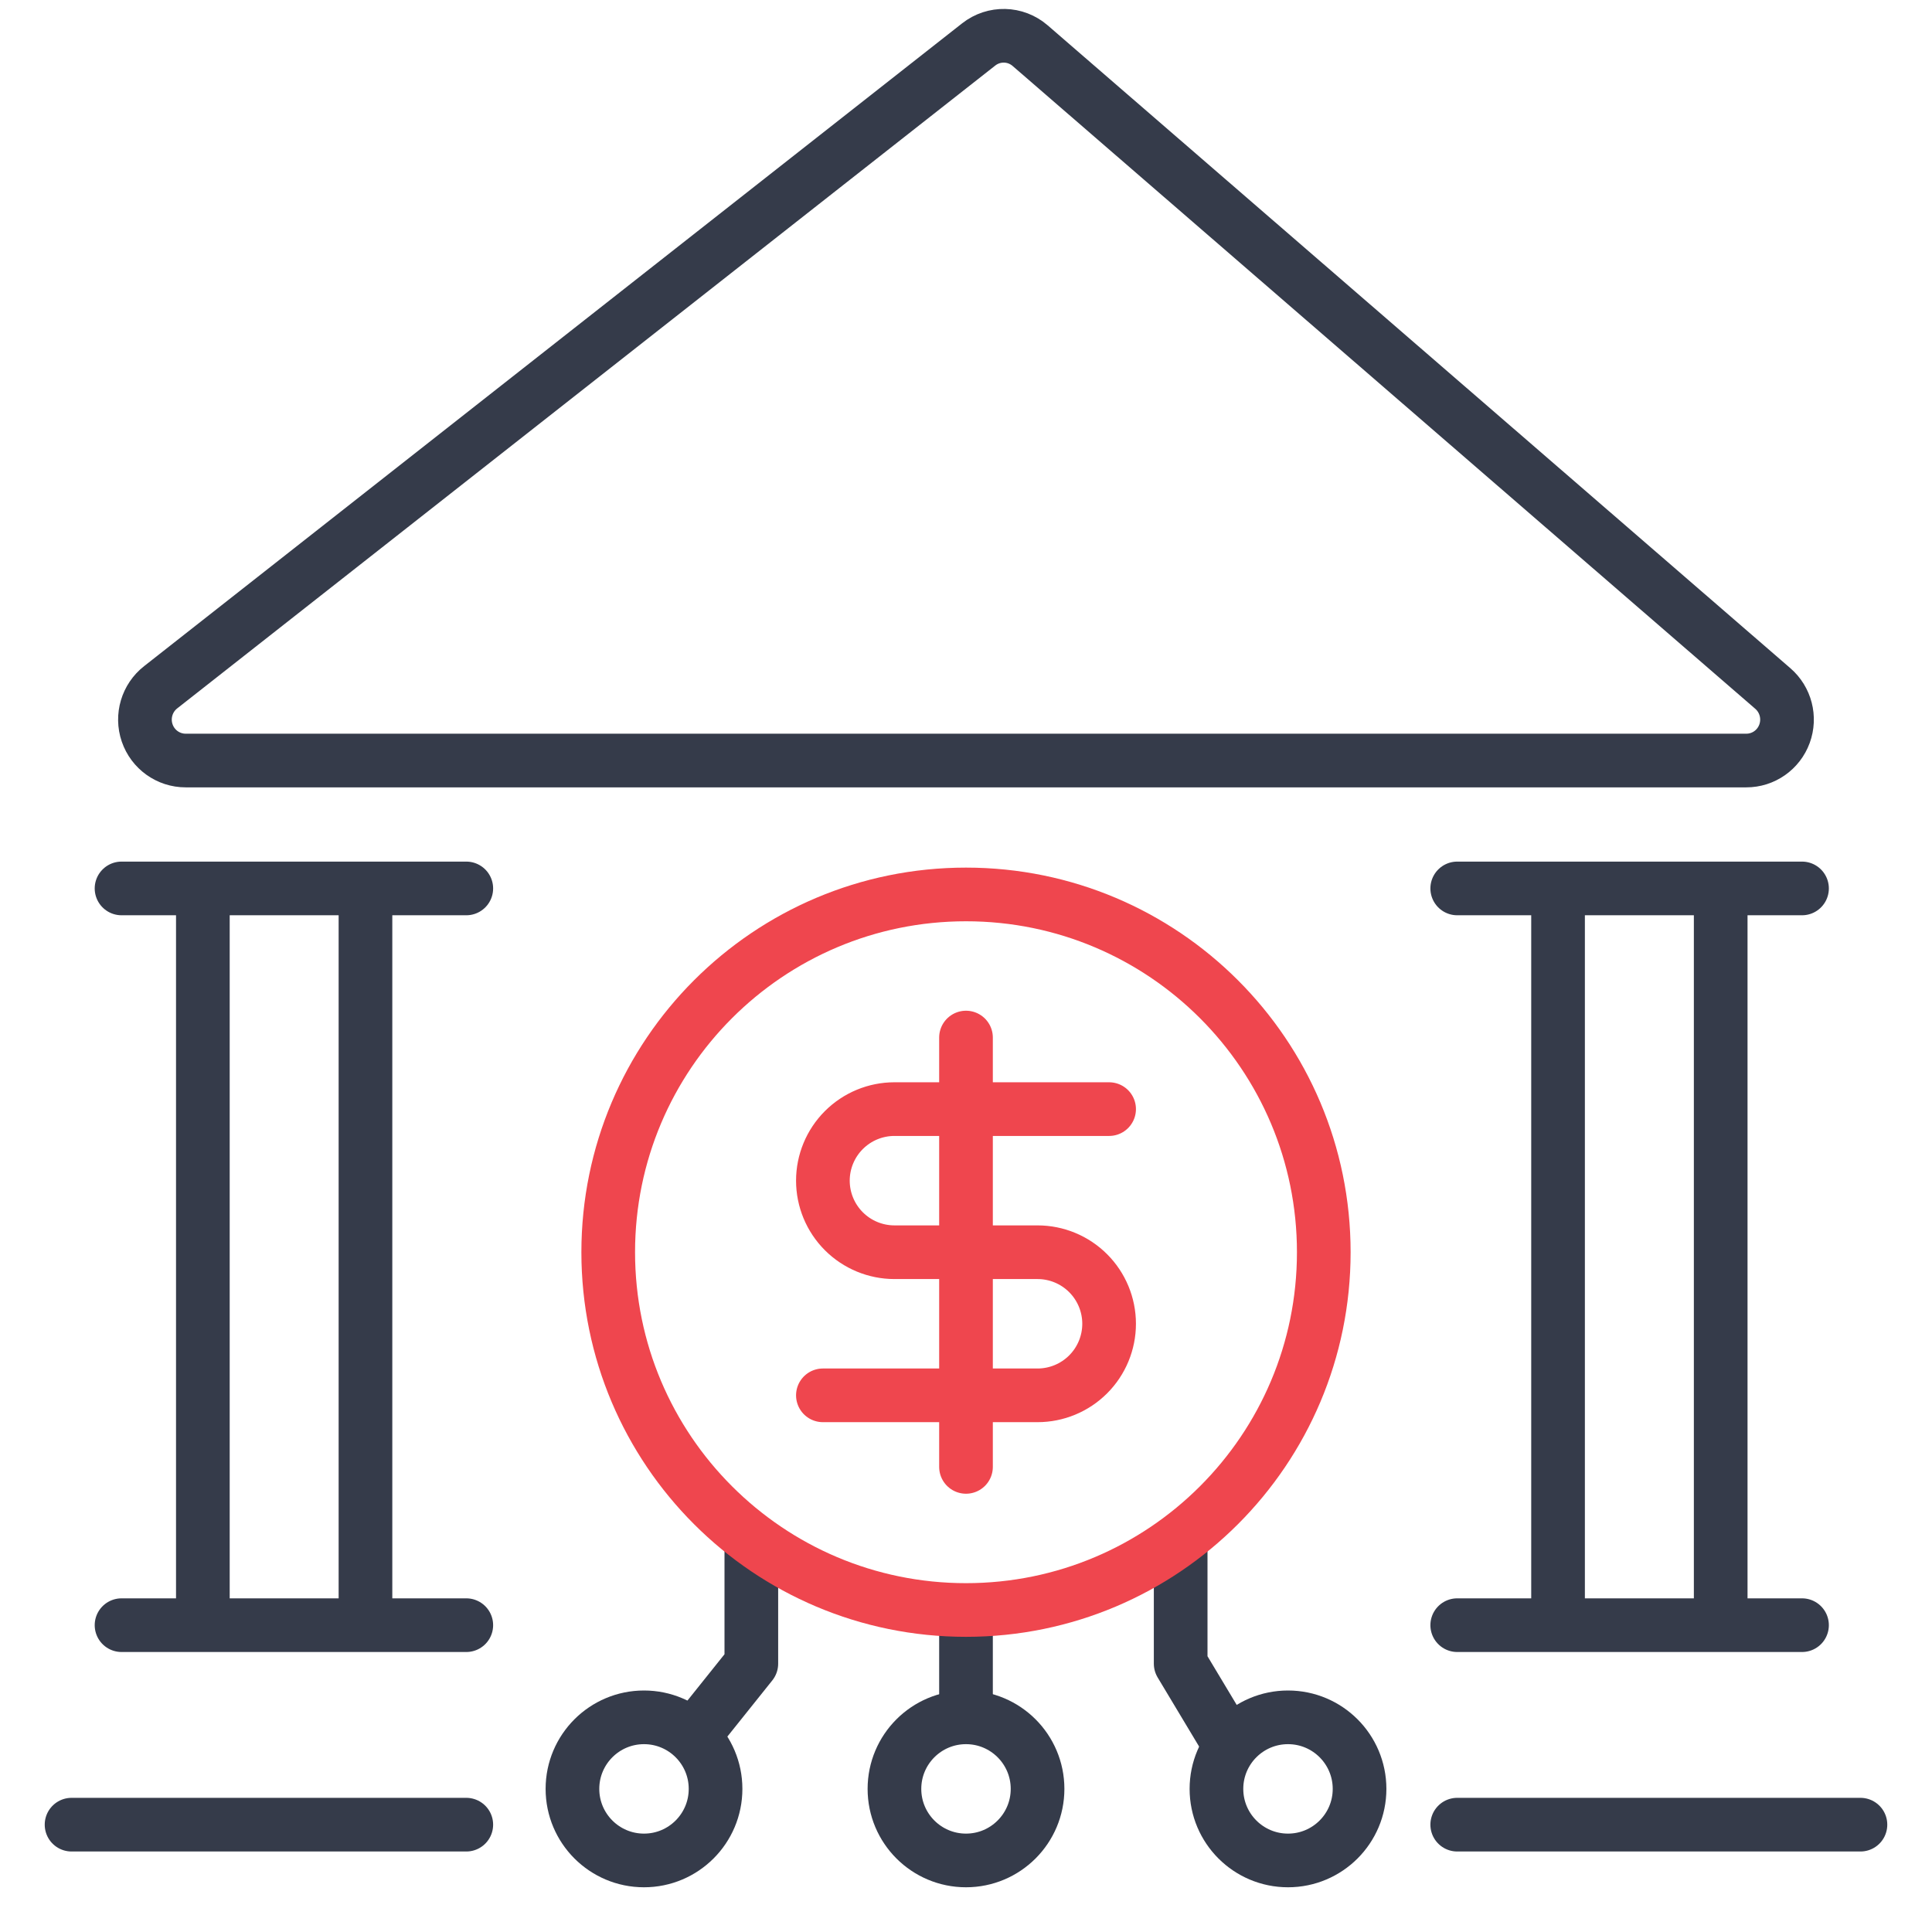
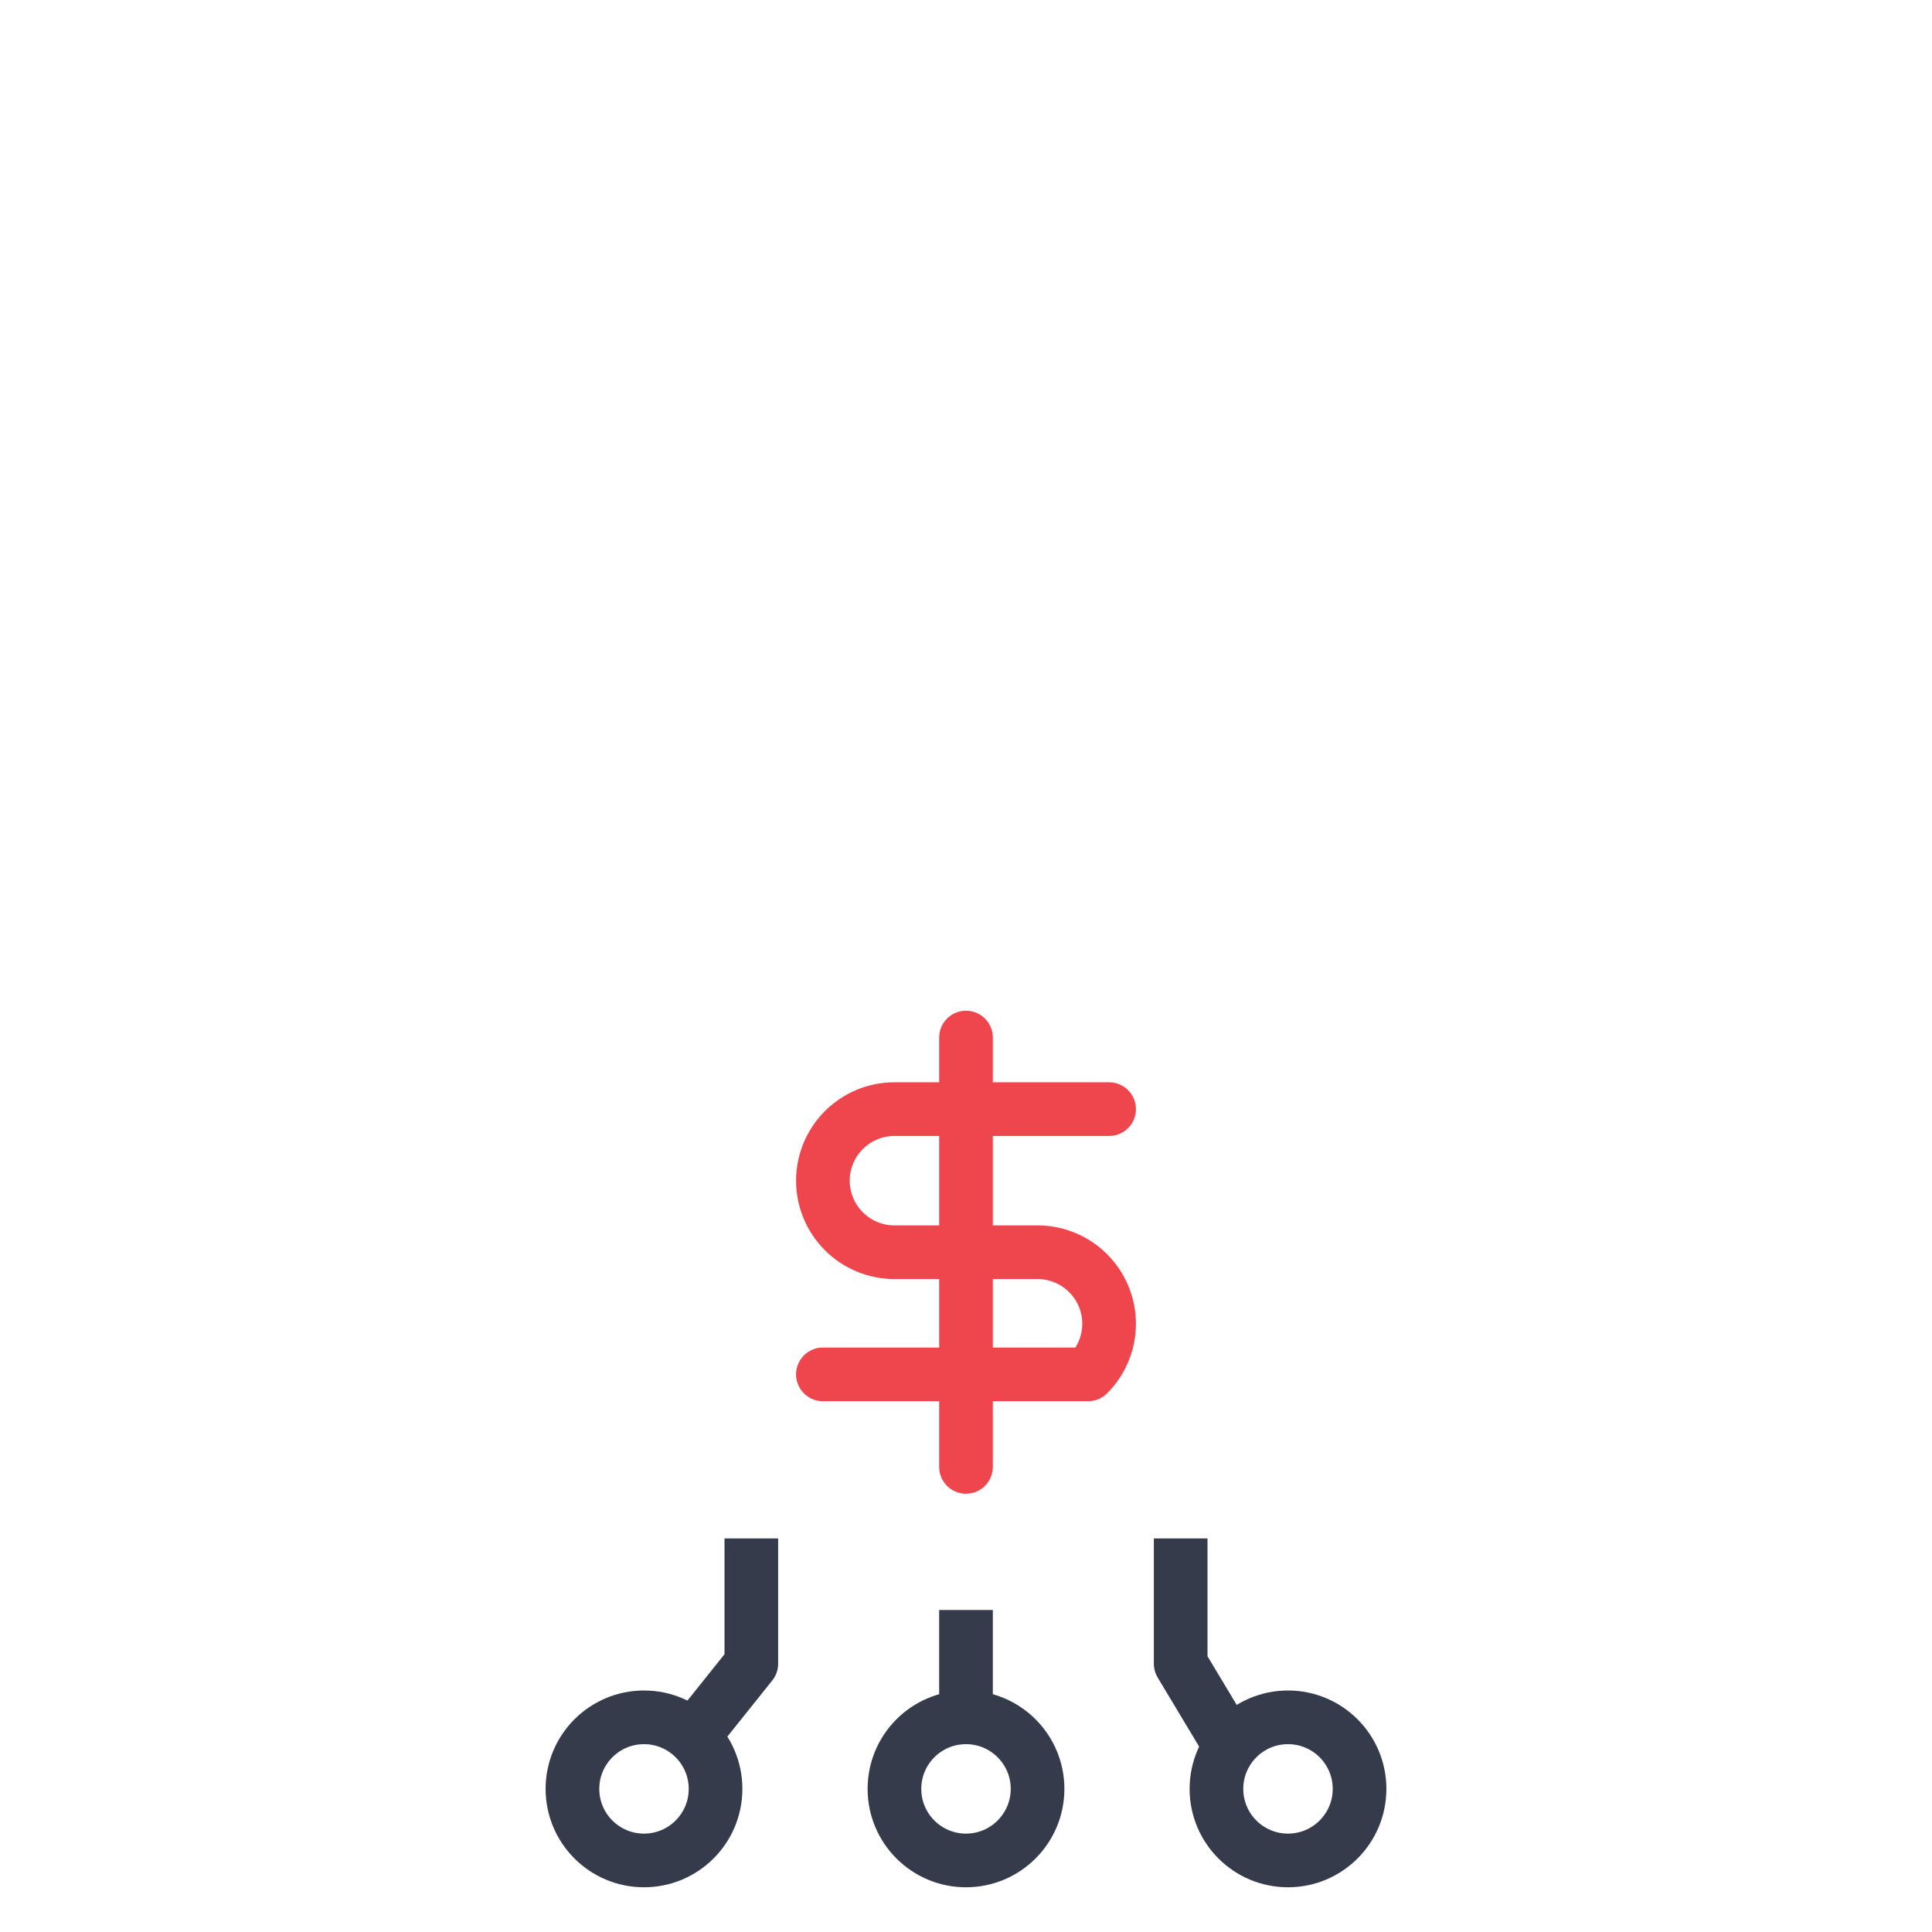
<svg xmlns="http://www.w3.org/2000/svg" width="54" height="54" viewBox="0 0 54 54" fill="none">
-   <path d="M5.67 45.424V24.832M3.397 45.424H13.033M2 51L13.033 51M52 51L40.73 51M3.397 24.832H13.033M10.215 45.424V24.832M40.73 45.424H50.367M40.73 24.832H50.367M43.548 45.424V24.832M48.094 45.424V24.832M4.491 19.209C4.107 19.509 3.955 20.022 4.113 20.485C4.271 20.948 4.705 21.258 5.191 21.257H48.809C49.285 21.258 49.712 20.96 49.877 20.51C50.042 20.061 49.912 19.555 49.55 19.243L28.793 1.276C28.383 0.921 27.781 0.907 27.355 1.242L4.491 19.209Z" stroke="#353B4A" stroke-width="1.5" stroke-linecap="round" stroke-linejoin="round" />
  <path d="M27 45V48" stroke="#353B4A" stroke-width="1.5" stroke-linejoin="round" />
  <path d="M21 43V46.5L19 49" stroke="#353B4A" stroke-width="1.5" stroke-linejoin="round" />
  <path d="M33 43V46.5L34.5 49" stroke="#353B4A" stroke-width="1.5" stroke-linejoin="round" />
  <circle cx="27" cy="50" r="2" stroke="#353B4A" stroke-width="1.5" stroke-linecap="round" stroke-linejoin="round" />
  <circle cx="18" cy="50" r="2" stroke="#353B4A" stroke-width="1.5" stroke-linecap="round" stroke-linejoin="round" />
  <circle cx="2" cy="2" r="2" transform="matrix(-1 0 0 1 38 48)" stroke="#353B4A" stroke-width="1.5" stroke-linecap="round" stroke-linejoin="round" />
-   <path d="M27 45C32.523 45 37 40.523 37 35C37 29.477 32.523 25 27 25C21.477 25 17 29.477 17 35C17 40.523 21.477 45 27 45Z" stroke="#EF464E" stroke-width="1.5" stroke-linecap="round" stroke-linejoin="round" />
-   <path d="M31 31H25C24.47 31 23.961 31.211 23.586 31.586C23.211 31.961 23 32.47 23 33C23 33.53 23.211 34.039 23.586 34.414C23.961 34.789 24.47 35 25 35H29C29.53 35 30.039 35.211 30.414 35.586C30.789 35.961 31 36.47 31 37C31 37.53 30.789 38.039 30.414 38.414C30.039 38.789 29.53 39 29 39H23" stroke="#EF464E" stroke-width="1.5" stroke-linecap="round" stroke-linejoin="round" />
+   <path d="M31 31H25C24.47 31 23.961 31.211 23.586 31.586C23.211 31.961 23 32.47 23 33C23 33.53 23.211 34.039 23.586 34.414C23.961 34.789 24.47 35 25 35H29C29.53 35 30.039 35.211 30.414 35.586C30.789 35.961 31 36.47 31 37C31 37.53 30.789 38.039 30.414 38.414H23" stroke="#EF464E" stroke-width="1.5" stroke-linecap="round" stroke-linejoin="round" />
  <path d="M27 41V29" stroke="#EF464E" stroke-width="1.5" stroke-linecap="round" stroke-linejoin="round" />
</svg>